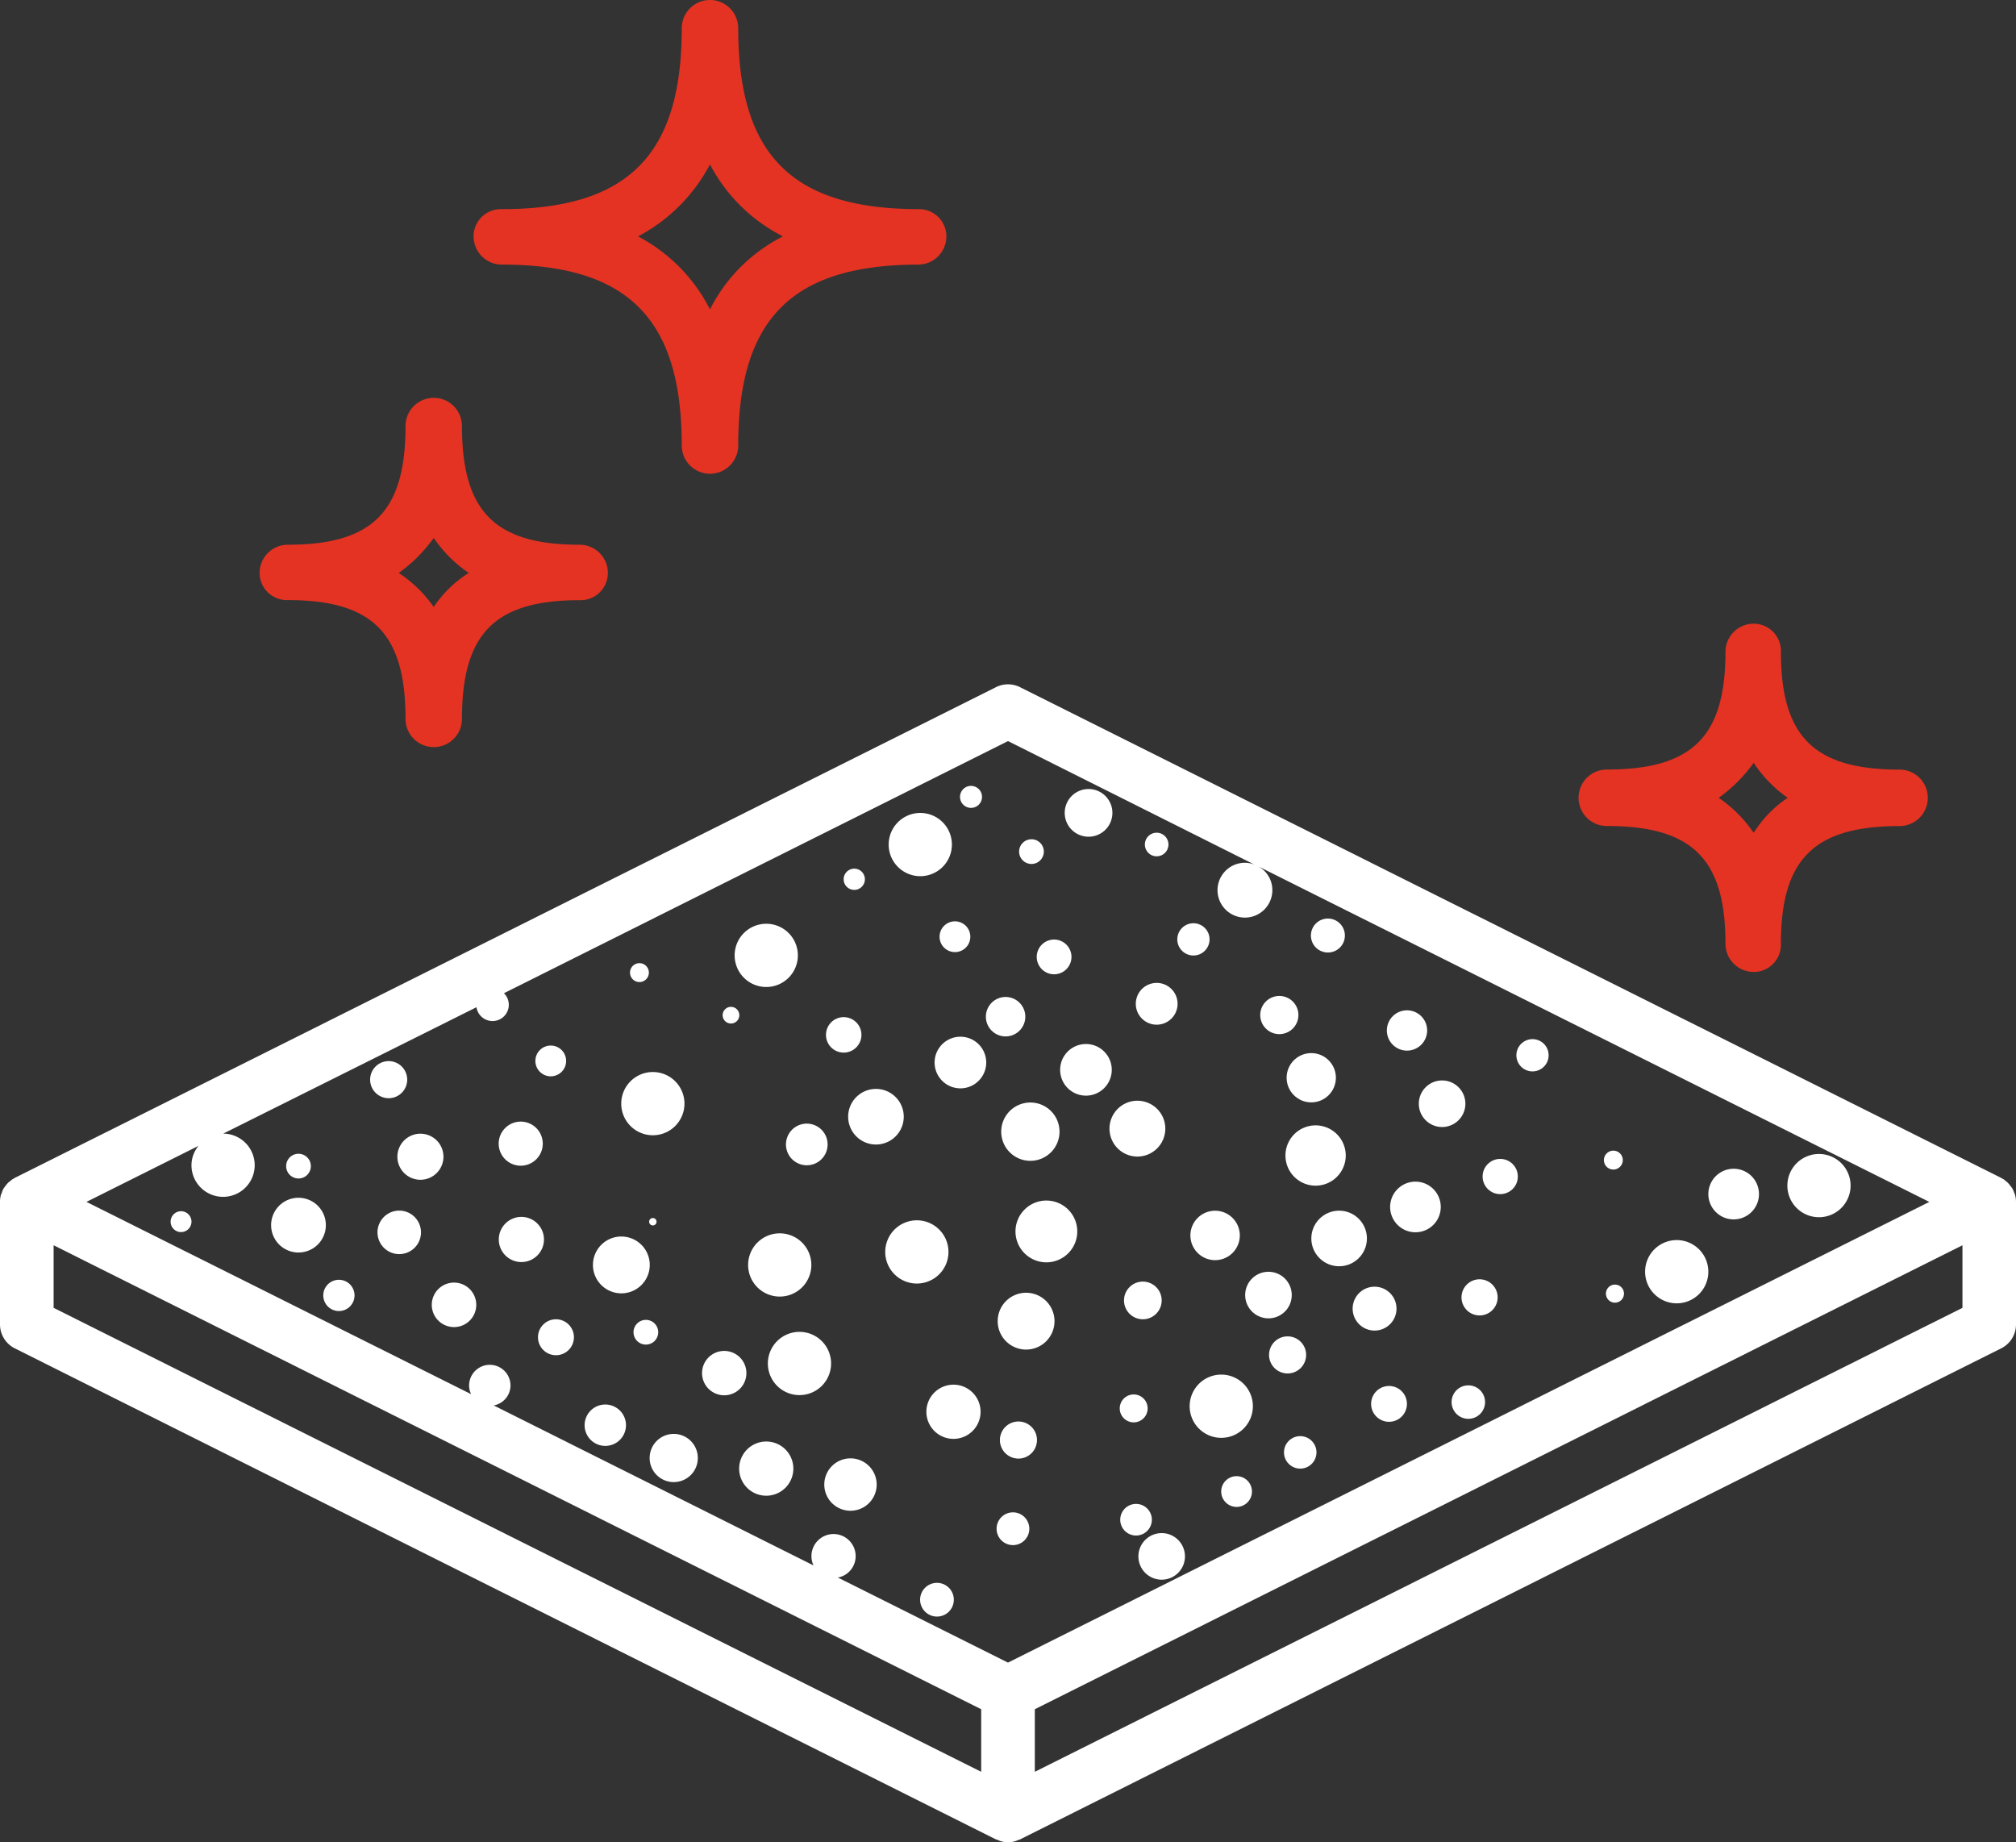
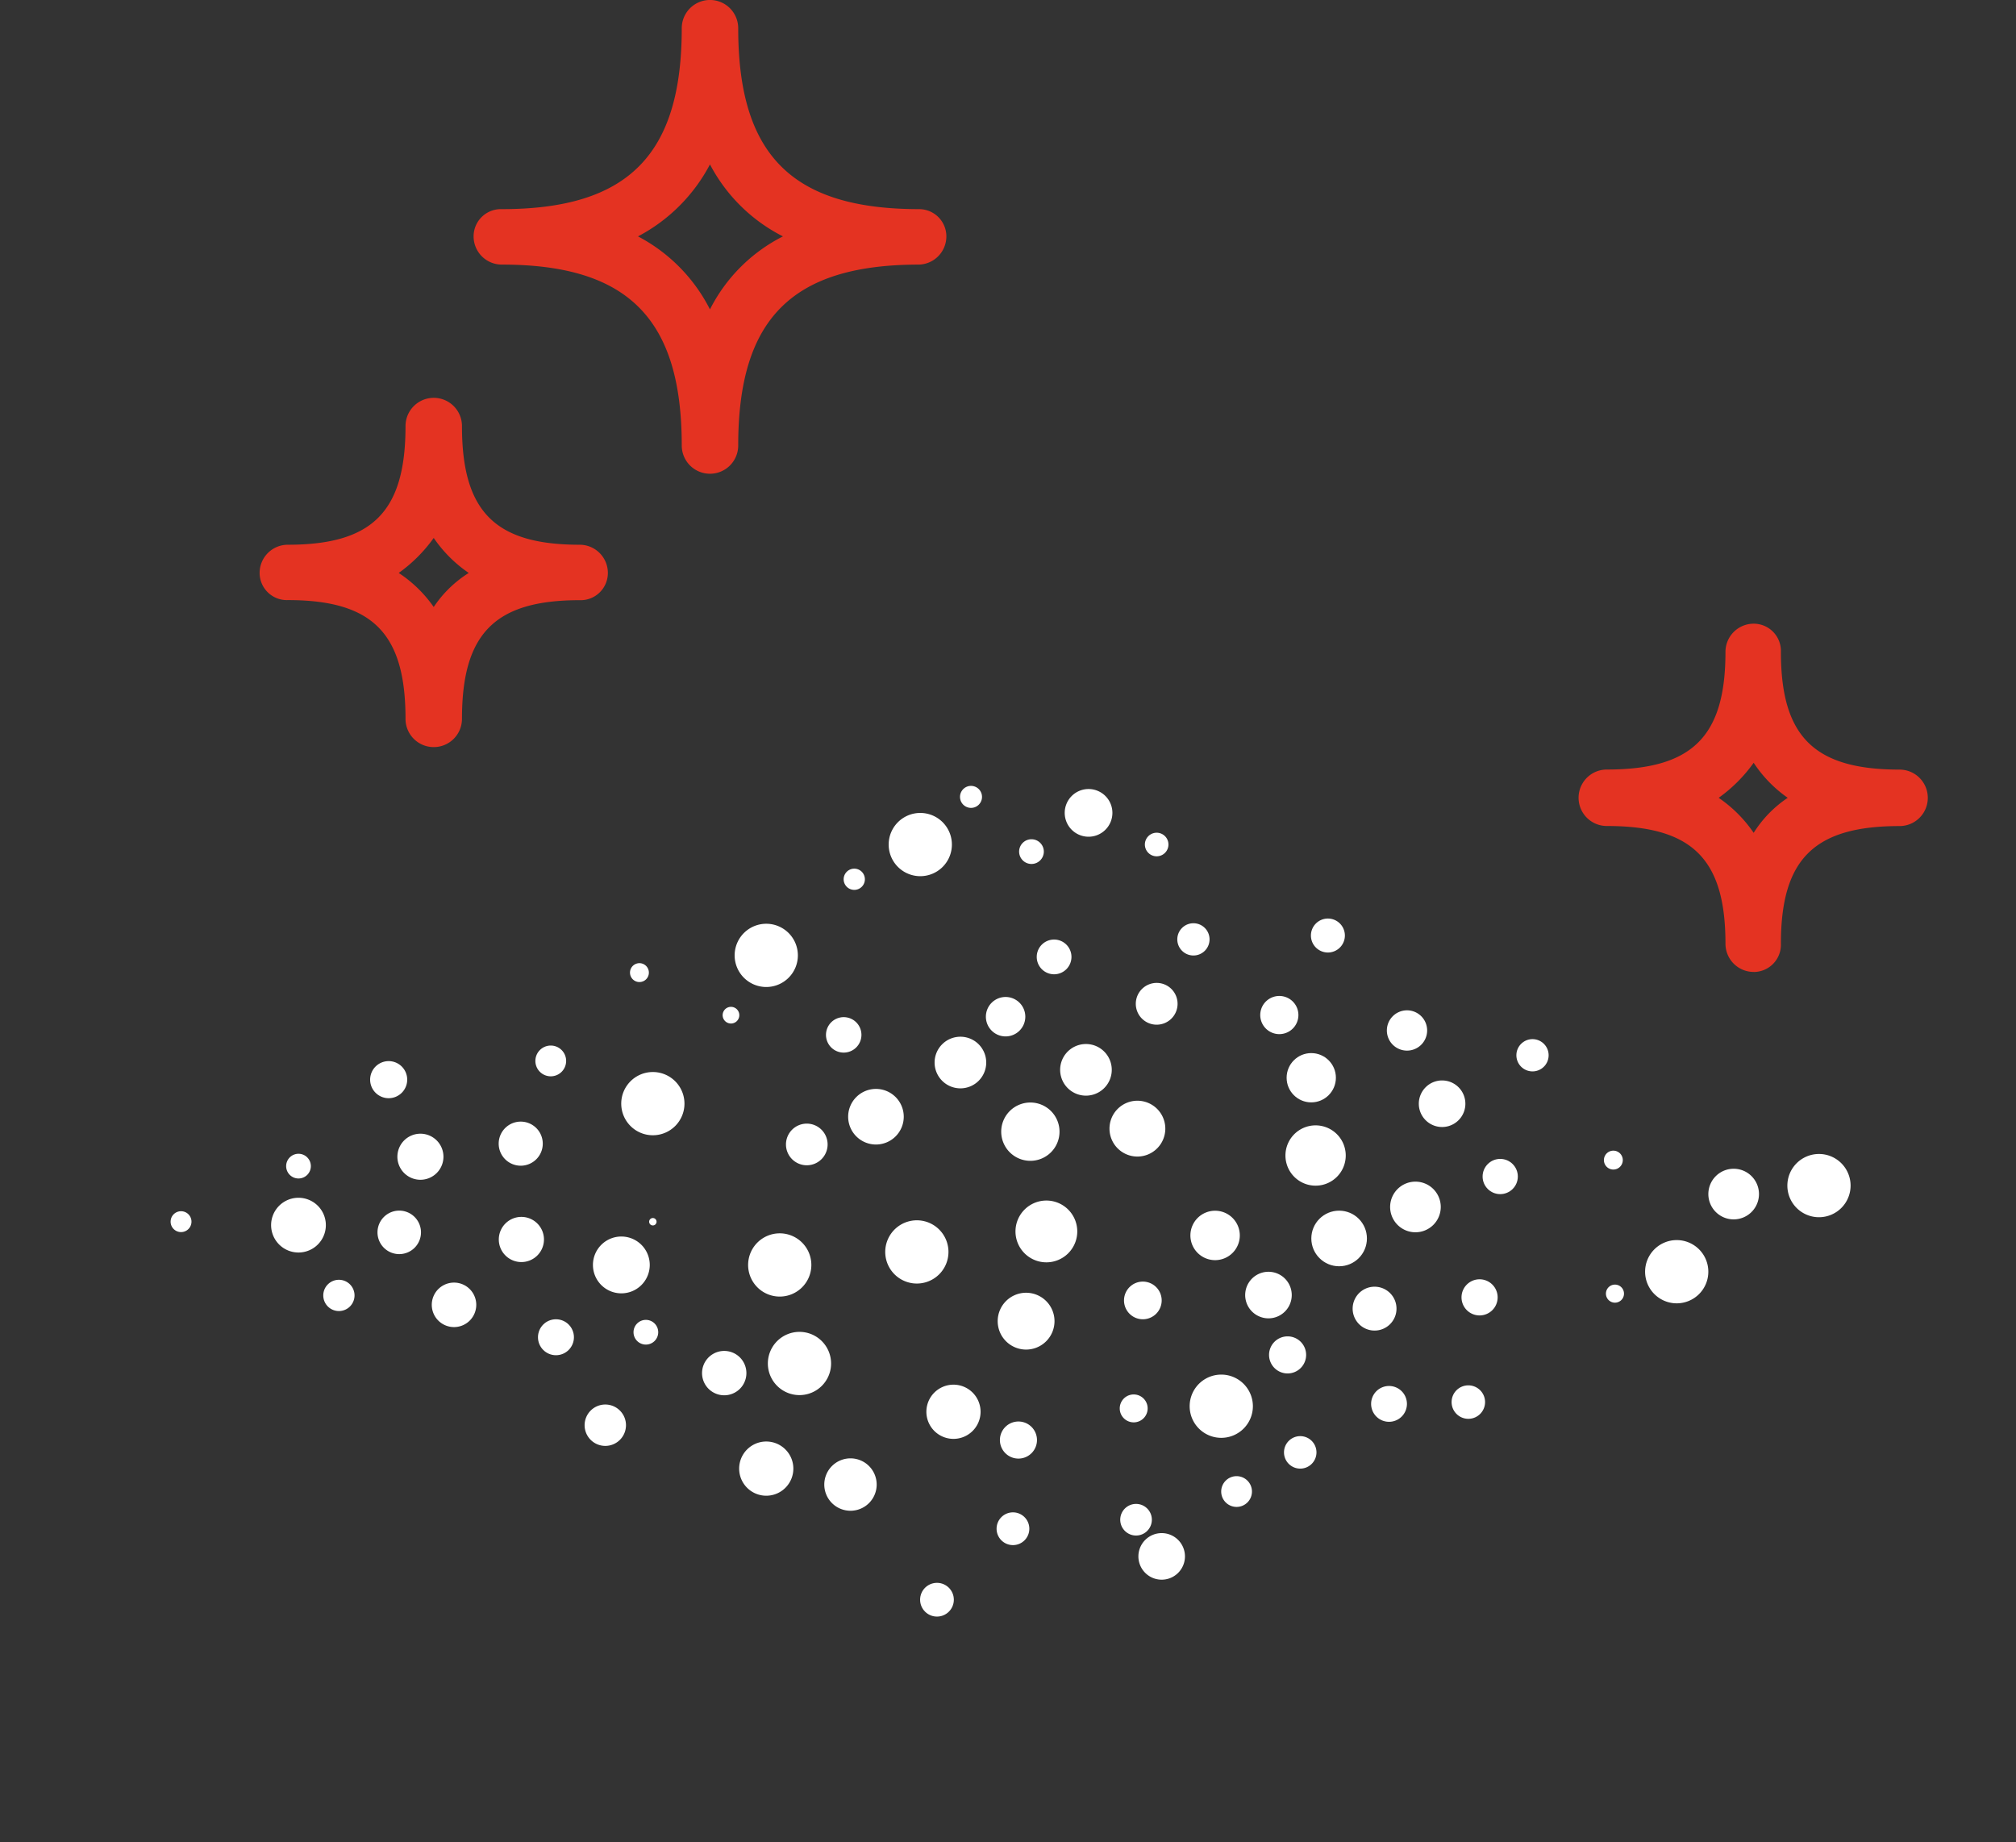
<svg xmlns="http://www.w3.org/2000/svg" width="89.277" height="81.576" viewBox="0 0 89.277 81.576">
  <rect x="0" y="0" width="89.277" height="81.576" fill="#333333" stroke="none" />
  <g id="_1" data-name="1" transform="translate(5.497 5.727)">
    <g id="Group_146" data-name="Group 146" transform="translate(-1313 -2035.517)">
      <g id="Layer_2" data-name="Layer 2" transform="translate(1307.503 2060.09)">
        <g id="Layer_1" data-name="Layer 1" transform="translate(0 0.002)">
          <g id="Group_148" data-name="Group 148">
            <path id="Path_751" data-name="Path 751" d="M117.375,52.949a.369.369,0,1,0-.264-.105A.369.369,0,0,0,117.375,52.949Z" transform="translate(-84.998 -37.93)" fill="#fff" />
            <path id="Path_752" data-name="Path 752" d="M134.515,55.45a.785.785,0,1,0-.785-.785A.785.785,0,0,0,134.515,55.45Z" transform="translate(-97.152 -39.143)" fill="#fff" />
            <path id="Path_753" data-name="Path 753" d="M225.429,54.563a.892.892,0,1,0-.889-.889A.892.892,0,0,0,225.429,54.563Z" transform="translate(-163.124 -38.344)" fill="#fff" />
            <circle id="Ellipse_4" data-name="Ellipse 4" cx="0.747" cy="0.747" r="0.747" transform="translate(40.746 39.786)" fill="#fff" />
            <path id="Path_754" data-name="Path 754" d="M46.877,77.094a.547.547,0,1,0-.547-.547A.547.547,0,0,0,46.877,77.094Z" transform="translate(-33.658 -55.213)" fill="#fff" />
            <path id="Path_755" data-name="Path 755" d="M127.25,72.042a.922.922,0,1,0,.922-.922.922.922,0,0,0-.922.922Z" transform="translate(-92.444 -51.668)" fill="#fff" />
            <path id="Path_756" data-name="Path 756" d="M207.111,106.381a.821.821,0,1,0-.821.821A.821.821,0,0,0,207.111,106.381Z" transform="translate(-149.27 -76.688)" fill="#fff" />
            <path id="Path_757" data-name="Path 757" d="M222.786,113.59a.793.793,0,1,0,.79.79.793.793,0,0,0-.79-.79Z" transform="translate(-161.271 -82.521)" fill="#fff" />
            <path id="Path_758" data-name="Path 758" d="M209.455,71.4a1.335,1.335,0,1,0,1.335,1.335A1.335,1.335,0,0,0,209.455,71.4Z" transform="translate(-151.195 -51.871)" fill="#fff" />
            <path id="Path_759" data-name="Path 759" d="M172.778,58.23a1.143,1.143,0,1,0,.812.333,1.143,1.143,0,0,0-.812-.333Z" transform="translate(-124.693 -42.303)" fill="#fff" />
            <path id="Path_760" data-name="Path 760" d="M134.622,125.31a1.16,1.16,0,1,0,1.157,1.16A1.16,1.16,0,0,0,134.622,125.31Z" transform="translate(-96.956 -91.036)" fill="#fff" />
            <path id="Path_761" data-name="Path 761" d="M105.428,86.564a.164.164,0,1,0-.164.164A.164.164,0,0,0,105.428,86.564Z" transform="translate(-76.353 -62.768)" fill="#fff" />
            <path id="Path_762" data-name="Path 762" d="M167.85,42.089a.769.769,0,1,0,.769-.769.769.769,0,0,0-.769.769Z" transform="translate(-121.939 -30.019)" fill="#fff" />
            <path id="Path_763" data-name="Path 763" d="M120.878,122.58a1.2,1.2,0,1,0,1.2,1.2A1.2,1.2,0,0,0,120.878,122.58Z" transform="translate(-86.945 -89.052)" fill="#fff" />
            <path id="Path_764" data-name="Path 764" d="M162.788,98.5a1.258,1.258,0,1,0,1.258,1.258A1.258,1.258,0,0,0,162.788,98.5Z" transform="translate(-117.348 -71.559)" fill="#fff" />
            <path id="Path_765" data-name="Path 765" d="M53.032,96.4a.692.692,0,1,0,.692.692.692.692,0,0,0-.692-.692Z" transform="translate(-38.024 -70.033)" fill="#fff" />
            <path id="Path_766" data-name="Path 766" d="M101.98,65.561a1.4,1.4,0,1,0-1.4-1.4,1.4,1.4,0,0,0,1.4,1.4Z" transform="translate(-73.069 -45.594)" fill="#fff" />
            <path id="Path_767" data-name="Path 767" d="M103.664,103.437a.547.547,0,1,0-.547.547A.547.547,0,0,0,103.664,103.437Z" transform="translate(-74.515 -74.748)" fill="#fff" />
            <path id="Path_768" data-name="Path 768" d="M181.29,115.581a.618.618,0,1,0,.181-.44A.621.621,0,0,0,181.29,115.581Z" transform="translate(-131.703 -83.516)" fill="#fff" />
            <path id="Path_769" data-name="Path 769" d="M198.4,128.19a.681.681,0,1,0,.681.681.681.681,0,0,0-.681-.681Z" transform="translate(-143.639 -93.128)" fill="#fff" />
            <path id="Path_770" data-name="Path 770" d="M61.571,61.821a.821.821,0,1,0-.821.821A.821.821,0,0,0,61.571,61.821Z" transform="translate(-43.538 -44.316)" fill="#fff" />
            <path id="Path_771" data-name="Path 771" d="M213,39.424a.752.752,0,1,0-.752-.752A.752.752,0,0,0,213,39.424Z" transform="translate(-154.195 -27.549)" fill="#fff" />
            <path id="Path_772" data-name="Path 772" d="M71.865,97.817a.985.985,0,1,0-.288.7A.987.987,0,0,0,71.865,97.817Z" transform="translate(-50.774 -70.345)" fill="#fff" />
            <path id="Path_773" data-name="Path 773" d="M152.456,57.05a1.143,1.143,0,1,0,1.141,1.143,1.143,1.143,0,0,0-1.141-1.143Z" transform="translate(-109.923 -41.446)" fill="#fff" />
            <path id="Path_774" data-name="Path 774" d="M102.408,45.977a.418.418,0,1,0-.408-.416A.418.418,0,0,0,102.408,45.977Z" transform="translate(-74.101 -32.794)" fill="#fff" />
            <path id="Path_775" data-name="Path 775" d="M162.711,119.34a.821.821,0,1,0,.821.821A.821.821,0,0,0,162.711,119.34Z" transform="translate(-117.61 -86.698)" fill="#fff" />
            <path id="Path_776" data-name="Path 776" d="M64.34,73.77a1.02,1.02,0,1,0,1.02-1.02A1.02,1.02,0,0,0,64.34,73.77Z" transform="translate(-46.742 -52.852)" fill="#fff" />
            <path id="Path_777" data-name="Path 777" d="M123.921,90.28a1.4,1.4,0,1,0-1.4,1.4A1.4,1.4,0,0,0,123.921,90.28Z" transform="translate(-87.991 -64.57)" fill="#fff" />
            <path id="Path_778" data-name="Path 778" d="M145.28,23.621a1.4,1.4,0,1,0-1.4-1.4A1.4,1.4,0,0,0,145.28,23.621Z" transform="translate(-104.526 -15.126)" fill="#fff" />
            <path id="Path_779" data-name="Path 779" d="M146.121,88.149a1.4,1.4,0,1,0-.406,1A1.4,1.4,0,0,0,146.121,88.149Z" transform="translate(-104.119 -63.03)" fill="#fff" />
            <circle id="Ellipse_5" data-name="Ellipse 5" cx="1.231" cy="1.231" r="1.231" transform="translate(58.071 23.306)" fill="#fff" />
            <path id="Path_780" data-name="Path 780" d="M173.433,19.062a1.056,1.056,0,1,0-1.053-1.053A1.056,1.056,0,0,0,173.433,19.062Z" transform="translate(-125.23 -12.314)" fill="#fff" />
            <path id="Path_781" data-name="Path 781" d="M114.662,109.869a.982.982,0,1,0-.7-.289.985.985,0,0,0,.7.289Z" transform="translate(-82.586 -78.388)" fill="#fff" />
            <path id="Path_782" data-name="Path 782" d="M151.181,113.38a1.2,1.2,0,1,0,1.2,1.2A1.2,1.2,0,0,0,151.181,113.38Z" transform="translate(-108.957 -82.369)" fill="#fff" />
            <path id="Path_783" data-name="Path 783" d="M235.761,113.49a.741.741,0,1,0,.741.741A.741.741,0,0,0,235.761,113.49Z" transform="translate(-170.737 -82.449)" fill="#fff" />
            <path id="Path_784" data-name="Path 784" d="M45.1,83.12a1.212,1.212,0,1,0,.859.354,1.214,1.214,0,0,0-.859-.354Z" transform="translate(-31.885 -60.385)" fill="#fff" />
            <path id="Path_785" data-name="Path 785" d="M165.547,26.174a.547.547,0,1,0-.547-.547A.547.547,0,0,0,165.547,26.174Z" transform="translate(-119.869 -18.22)" fill="#fff" />
            <path id="Path_786" data-name="Path 786" d="M97.253,91.9A1.258,1.258,0,1,0,96,90.644,1.258,1.258,0,0,0,97.253,91.9Z" transform="translate(-69.742 -64.933)" fill="#fff" />
            <path id="Path_787" data-name="Path 787" d="M226.2,80.51a1.121,1.121,0,1,0,1.119,1.119A1.121,1.121,0,0,0,226.2,80.51Z" transform="translate(-163.516 -58.489)" fill="#fff" />
            <path id="Path_788" data-name="Path 788" d="M277.709,80.663a1.121,1.121,0,1,0-1.119-1.119,1.121,1.121,0,0,0,1.119,1.119Z" transform="translate(-200.937 -56.971)" fill="#fff" />
            <path id="Path_789" data-name="Path 789" d="M120.34,41.561a1.4,1.4,0,1,0-1.4-1.4A1.4,1.4,0,0,0,120.34,41.561Z" transform="translate(-86.407 -28.159)" fill="#fff" />
-             <path id="Path_790" data-name="Path 790" d="M152.12,39.051a.681.681,0,1,0,.681-.681A.681.681,0,0,0,152.12,39.051Z" transform="translate(-110.512 -27.875)" fill="#fff" />
            <path id="Path_791" data-name="Path 791" d="M267.75,92.771a1.4,1.4,0,1,0-1.4-1.4A1.4,1.4,0,0,0,267.75,92.771Z" transform="translate(-193.498 -65.362)" fill="#fff" />
            <path id="Path_792" data-name="Path 792" d="M237.421,97.913a.8.8,0,1,0-.8-.8A.8.8,0,0,0,237.421,97.913Z" transform="translate(-171.899 -69.968)" fill="#fff" />
            <path id="Path_793" data-name="Path 793" d="M165.778,83.57a1.368,1.368,0,1,0,1.368,1.368,1.368,1.368,0,0,0-1.368-1.368Z" transform="translate(-119.44 -60.712)" fill="#fff" />
            <path id="Path_794" data-name="Path 794" d="M208.6,121.71a.719.719,0,1,0,.719.719A.719.719,0,0,0,208.6,121.71Z" transform="translate(-151.02 -88.42)" fill="#fff" />
            <path id="Path_795" data-name="Path 795" d="M137.32,66.731a1.231,1.231,0,1,0,1.228-1.231A1.231,1.231,0,0,0,137.32,66.731Z" transform="translate(-99.76 -47.585)" fill="#fff" />
            <path id="Path_796" data-name="Path 796" d="M192.61,113.15a1.4,1.4,0,1,0,1.4-1.4A1.4,1.4,0,0,0,192.61,113.15Z" transform="translate(-139.927 -81.185)" fill="#fff" />
            <path id="Path_797" data-name="Path 797" d="M87.361,59.842a.681.681,0,1,0-.681-.673A.681.681,0,0,0,87.361,59.842Z" transform="translate(-62.971 -42.485)" fill="#fff" />
            <path id="Path_798" data-name="Path 798" d="M180.866,69.883a1.236,1.236,0,1,0-1.236-1.234A1.236,1.236,0,0,0,180.866,69.883Z" transform="translate(-130.497 -48.973)" fill="#fff" />
            <path id="Path_799" data-name="Path 799" d="M185.341,137.41a1.031,1.031,0,1,0,1.031,1.031,1.031,1.031,0,0,0-1.031-1.031Z" transform="translate(-133.897 -99.826)" fill="#fff" />
            <circle id="Ellipse_6" data-name="Ellipse 6" cx="0.796" cy="0.796" r="0.796" transform="translate(23.824 28.115)" fill="#fff" />
            <path id="Path_800" data-name="Path 800" d="M163.388,70.282a1.291,1.291,0,1,0-1.288-1.291A1.291,1.291,0,0,0,163.388,70.282Z" transform="translate(-117.762 -49.183)" fill="#fff" />
            <path id="Path_801" data-name="Path 801" d="M137.063,30.766a.47.47,0,1,0-.335-.138A.473.473,0,0,0,137.063,30.766Z" transform="translate(-99.23 -21.664)" fill="#fff" />
            <path id="Path_802" data-name="Path 802" d="M246.221,58.868a.714.714,0,1,0-.711-.714A.714.714,0,0,0,246.221,58.868Z" transform="translate(-178.358 -41.729)" fill="#fff" />
            <path id="Path_803" data-name="Path 803" d="M155.92,17.4a.487.487,0,1,0-.346-.142A.49.49,0,0,0,155.92,17.4Z" transform="translate(-112.917 -11.929)" fill="#fff" />
            <path id="Path_804" data-name="Path 804" d="M160.5,52.365a.873.873,0,1,0-.873-.873.873.873,0,0,0,.873.873Z" transform="translate(-115.968 -36.775)" fill="#fff" />
            <path id="Path_805" data-name="Path 805" d="M81.788,86.22a1,1,0,1,0,.993.993A1,1,0,0,0,81.788,86.22Z" transform="translate(-58.692 -62.638)" fill="#fff" />
            <path id="Path_806" data-name="Path 806" d="M192.73,86.314a1.094,1.094,0,1,0,1.094-1.094A1.094,1.094,0,0,0,192.73,86.314Z" transform="translate(-140.014 -61.911)" fill="#fff" />
            <path id="Path_807" data-name="Path 807" d="M260.1,76.327a.418.418,0,1,0-.3-.125A.418.418,0,0,0,260.1,76.327Z" transform="translate(-188.652 -54.842)" fill="#fff" />
            <path id="Path_808" data-name="Path 808" d="M62.085,85.2a.963.963,0,1,0,.96.96A.963.963,0,0,0,62.085,85.2Z" transform="translate(-44.402 -61.896)" fill="#fff" />
            <path id="Path_809" data-name="Path 809" d="M202.641,97.148a1.031,1.031,0,1,0-.73-.3,1.034,1.034,0,0,0,.73.3Z" transform="translate(-146.465 -69.074)" fill="#fff" />
            <path id="Path_810" data-name="Path 810" d="M191.324,40.108a.714.714,0,1,0-.714-.714A.714.714,0,0,0,191.324,40.108Z" transform="translate(-138.474 -28.101)" fill="#fff" />
            <path id="Path_811" data-name="Path 811" d="M95.566,118.423a.916.916,0,1,0-.916-.916A.916.916,0,0,0,95.566,118.423Z" transform="translate(-68.761 -84.701)" fill="#fff" />
-             <path id="Path_812" data-name="Path 812" d="M105.18,122.414a1.067,1.067,0,1,0,1.067-1.064,1.067,1.067,0,0,0-1.067,1.064Z" transform="translate(-76.411 -88.159)" fill="#fff" />
+             <path id="Path_812" data-name="Path 812" d="M105.18,122.414Z" transform="translate(-76.411 -88.159)" fill="#fff" />
            <circle id="Ellipse_7" data-name="Ellipse 7" cx="0.78" cy="0.78" r="0.78" transform="translate(65.656 21.014)" fill="#fff" />
            <path id="Path_813" data-name="Path 813" d="M185.882,25.065a.522.522,0,1,0-.522-.52A.522.522,0,0,0,185.882,25.065Z" transform="translate(-134.66 -17.45)" fill="#fff" />
            <path id="Path_814" data-name="Path 814" d="M81.716,72.743a.976.976,0,1,0-.976-.976A.976.976,0,0,0,81.716,72.743Z" transform="translate(-58.656 -51.428)" fill="#fff" />
            <path id="Path_815" data-name="Path 815" d="M290.78,78.831a1.4,1.4,0,1,0-1.4-1.4A1.4,1.4,0,0,0,290.78,78.831Z" transform="translate(-210.228 -55.235)" fill="#fff" />
            <path id="Path_816" data-name="Path 816" d="M125.72,104.83a1.4,1.4,0,1,0,1.4,1.4A1.4,1.4,0,0,0,125.72,104.83Z" transform="translate(-90.316 -76.157)" fill="#fff" />
            <path id="Path_817" data-name="Path 817" d="M183.649,97.538a.834.834,0,1,0-.834.821A.834.834,0,0,0,183.649,97.538Z" transform="translate(-132.205 -70.244)" fill="#fff" />
            <path id="Path_818" data-name="Path 818" d="M229.71,65.171a1.031,1.031,0,1,0,.3-.73A1.034,1.034,0,0,0,229.71,65.171Z" transform="translate(-166.879 -46.597)" fill="#fff" />
            <path id="Path_819" data-name="Path 819" d="M182.756,133.373a.7.7,0,1,0-.7.7.7.7,0,0,0,.7-.7Z" transform="translate(-131.747 -96.382)" fill="#fff" />
            <path id="Path_820" data-name="Path 820" d="M204.888,52.14a.845.845,0,1,0-.6-.247.845.845,0,0,0,.6.247Z" transform="translate(-148.231 -36.651)" fill="#fff" />
            <path id="Path_821" data-name="Path 821" d="M184.812,50.189a.925.925,0,1,0-.922-.922A.924.924,0,0,0,184.812,50.189Z" transform="translate(-133.592 -35.118)" fill="#fff" />
            <path id="Path_822" data-name="Path 822" d="M162.075,134.05a.725.725,0,1,0,.725.725A.725.725,0,0,0,162.075,134.05Z" transform="translate(-117.217 -97.385)" fill="#fff" />
            <path id="Path_823" data-name="Path 823" d="M28.074,85.3a.462.462,0,1,0,.333.133A.462.462,0,0,0,28.074,85.3Z" transform="translate(-20.065 -61.969)" fill="#fff" />
            <path id="Path_824" data-name="Path 824" d="M260.392,97.18a.4.4,0,1,0,.285.117.4.4,0,0,0-.285-.117Z" transform="translate(-188.877 -70.6)" fill="#fff" />
            <circle id="Ellipse_8" data-name="Ellipse 8" cx="1.091" cy="1.091" r="1.091" transform="translate(56.977 16.329)" fill="#fff" />
            <path id="Path_825" data-name="Path 825" d="M219,98.494a.971.971,0,1,0,.284-.689A.974.974,0,0,0,219,98.494Z" transform="translate(-159.099 -70.847)" fill="#fff" />
          </g>
-           <path id="Path_826" data-name="Path 826" d="M89.234,22.605a.652.652,0,0,0-.041-.1.938.938,0,0,0-.082-.186.87.87,0,0,0-.074-.1,1.475,1.475,0,0,0-.118-.142,1,1,0,0,0-.1-.085,1.25,1.25,0,0,0-.1-.079.445.445,0,0,0-.052-.025c-.016,0-.027-.022-.044-.03L45.169.127a1.187,1.187,0,0,0-1.061,0L.656,21.856c-.016,0-.027.022-.044.03l-.049.025a.7.7,0,0,0-.1.079,1.036,1.036,0,0,0-.107.085,1.477,1.477,0,0,0-.118.142c-.025.033-.052.066-.074.1a1.13,1.13,0,0,0-.082.186c0,.033-.03.066-.041.1A1.2,1.2,0,0,0,0,22.92v5.424a1.187,1.187,0,0,0,.656,1.061L44.108,51.15a.079.079,0,0,1,.055.014,1.067,1.067,0,0,0,.952,0,.079.079,0,0,0,.055-.014L88.621,29.405a1.182,1.182,0,0,0,.656-1.061V22.92A1.2,1.2,0,0,0,89.234,22.605ZM86.906,24.84v2.771L45.826,48.155V45.384L57.18,39.706,86.906,24.84Zm-78.118-4.4a1.368,1.368,0,0,0-.309.856,1.4,1.4,0,1,0,1.406-1.4L21.1,14.3a.72.72,0,1,0,1.217-.621L44.639,2.515l10.914,5.47a1.19,1.19,0,0,0-.408-.082,1.214,1.214,0,1,0,1.2,1.2,1.193,1.193,0,0,0-.632-1.045L85.437,22.92l-40.8,20.4-7.533-3.766a.963.963,0,0,0,.788-.938.979.979,0,1,0-1.868.4L21.863,31.933a.905.905,0,0,0,.744-.883.916.916,0,0,0-1.833,0,.894.894,0,0,0,.088.383L3.829,22.92Zm-6.414,4.4h0L32.1,39.706l11.351,5.678v2.771L2.374,27.611Z" transform="translate(0 -0.002)" fill="#fff" />
        </g>
      </g>
      <g id="Layer_2-2" data-name="Layer 2" transform="translate(1350 2064.79)">
        <g id="Layer_1-2" data-name="Layer 1" transform="translate(0 0)">
          <path id="Path_692" data-name="Path 692" d="M12.667,20.977a1.249,1.249,0,0,1-1.249-1.249c0-5.6-2.369-8.012-7.969-8.012A1.249,1.249,0,0,1,2.2,10.467,1.206,1.206,0,0,1,3.449,9.261c5.6,0,7.969-2.412,7.969-8.012a1.249,1.249,0,0,1,2.5,0c0,5.6,2.369,8.012,8.012,8.012a1.206,1.206,0,0,1,1.206,1.206,1.249,1.249,0,0,1-1.206,1.249c-5.643,0-8.012,2.412-8.012,8.012A1.249,1.249,0,0,1,12.667,20.977ZM9.48,10.467A7.452,7.452,0,0,1,12.667,13.7,7.323,7.323,0,0,1,15.9,10.467,7.452,7.452,0,0,1,12.667,7.28,7.581,7.581,0,0,1,9.48,10.467Z" transform="translate(-23.724 -35)" fill="#e43322" />
          <path id="Path_693" data-name="Path 693" d="M13.483,19.55A1.249,1.249,0,0,1,12.234,18.3c0-3.747-1.465-5.212-5.255-5.212a1.249,1.249,0,0,1,0-2.5c3.791,0,5.255-1.465,5.255-5.212A1.249,1.249,0,0,1,13.483,4.13a1.206,1.206,0,0,1,1.206,1.249c0,3.747,1.465,5.212,5.255,5.212a1.249,1.249,0,0,1,0,2.5c-3.791,0-5.255,1.465-5.255,5.212a1.206,1.206,0,0,1-1.206,1.249Zm-1.551-7.71a5.9,5.9,0,0,1,1.551,1.551,5.169,5.169,0,0,1,1.508-1.551,5.729,5.729,0,0,1-1.508-1.551A6.633,6.633,0,0,1,11.933,11.84Z" transform="translate(21.68 -11.513)" fill="#e43322" />
          <path id="Path_694" data-name="Path 694" d="M7.71,19.554A1.249,1.249,0,0,1,6.461,18.3c0-3.791-1.465-5.255-5.212-5.255A1.206,1.206,0,0,1,0,11.843a1.249,1.249,0,0,1,1.249-1.249C5,10.594,6.461,9.13,6.461,5.339a1.249,1.249,0,0,1,2.5,0c0,3.791,1.465,5.255,5.212,5.255a1.249,1.249,0,0,1,1.249,1.249,1.206,1.206,0,0,1-1.249,1.206c-3.747,0-5.212,1.465-5.212,5.255A1.249,1.249,0,0,1,7.71,19.554ZM6.16,11.843A5.729,5.729,0,0,1,7.71,13.351a5.169,5.169,0,0,1,1.551-1.508A5.9,5.9,0,0,1,7.71,10.293,6.634,6.634,0,0,1,6.16,11.843Z" transform="translate(-31 -21.473)" fill="#e43322" />
        </g>
      </g>
    </g>
  </g>
</svg>